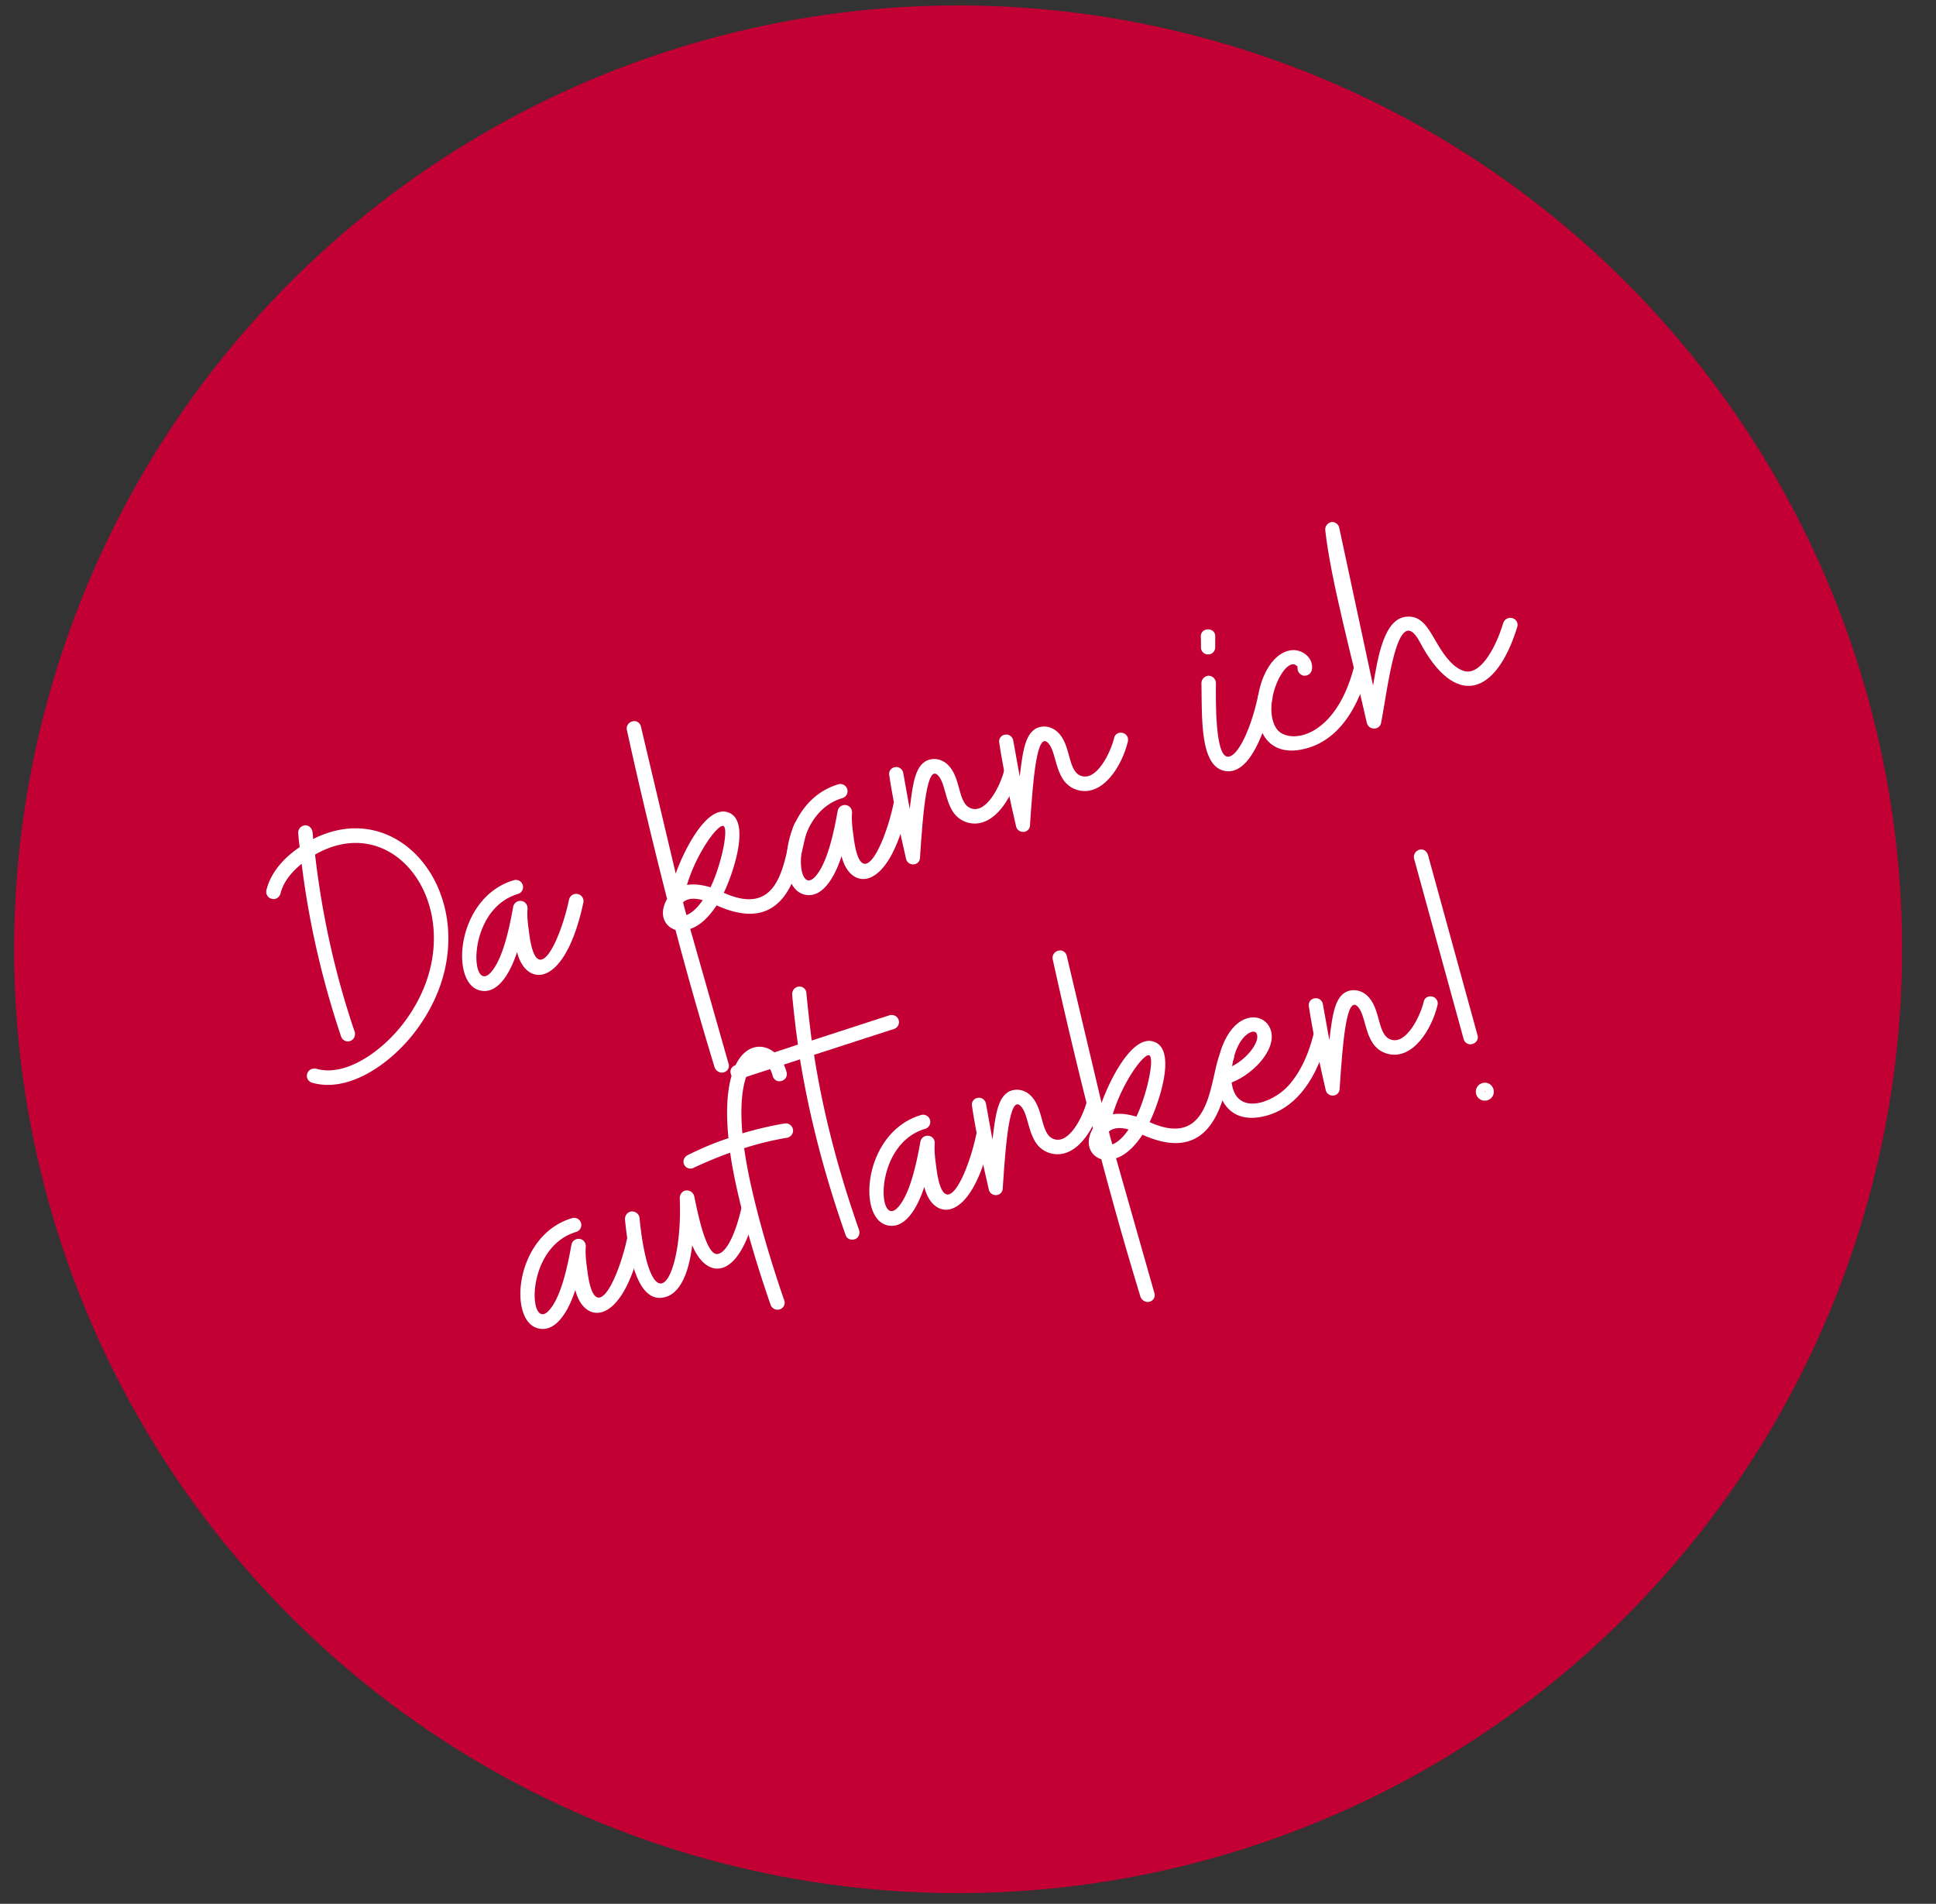
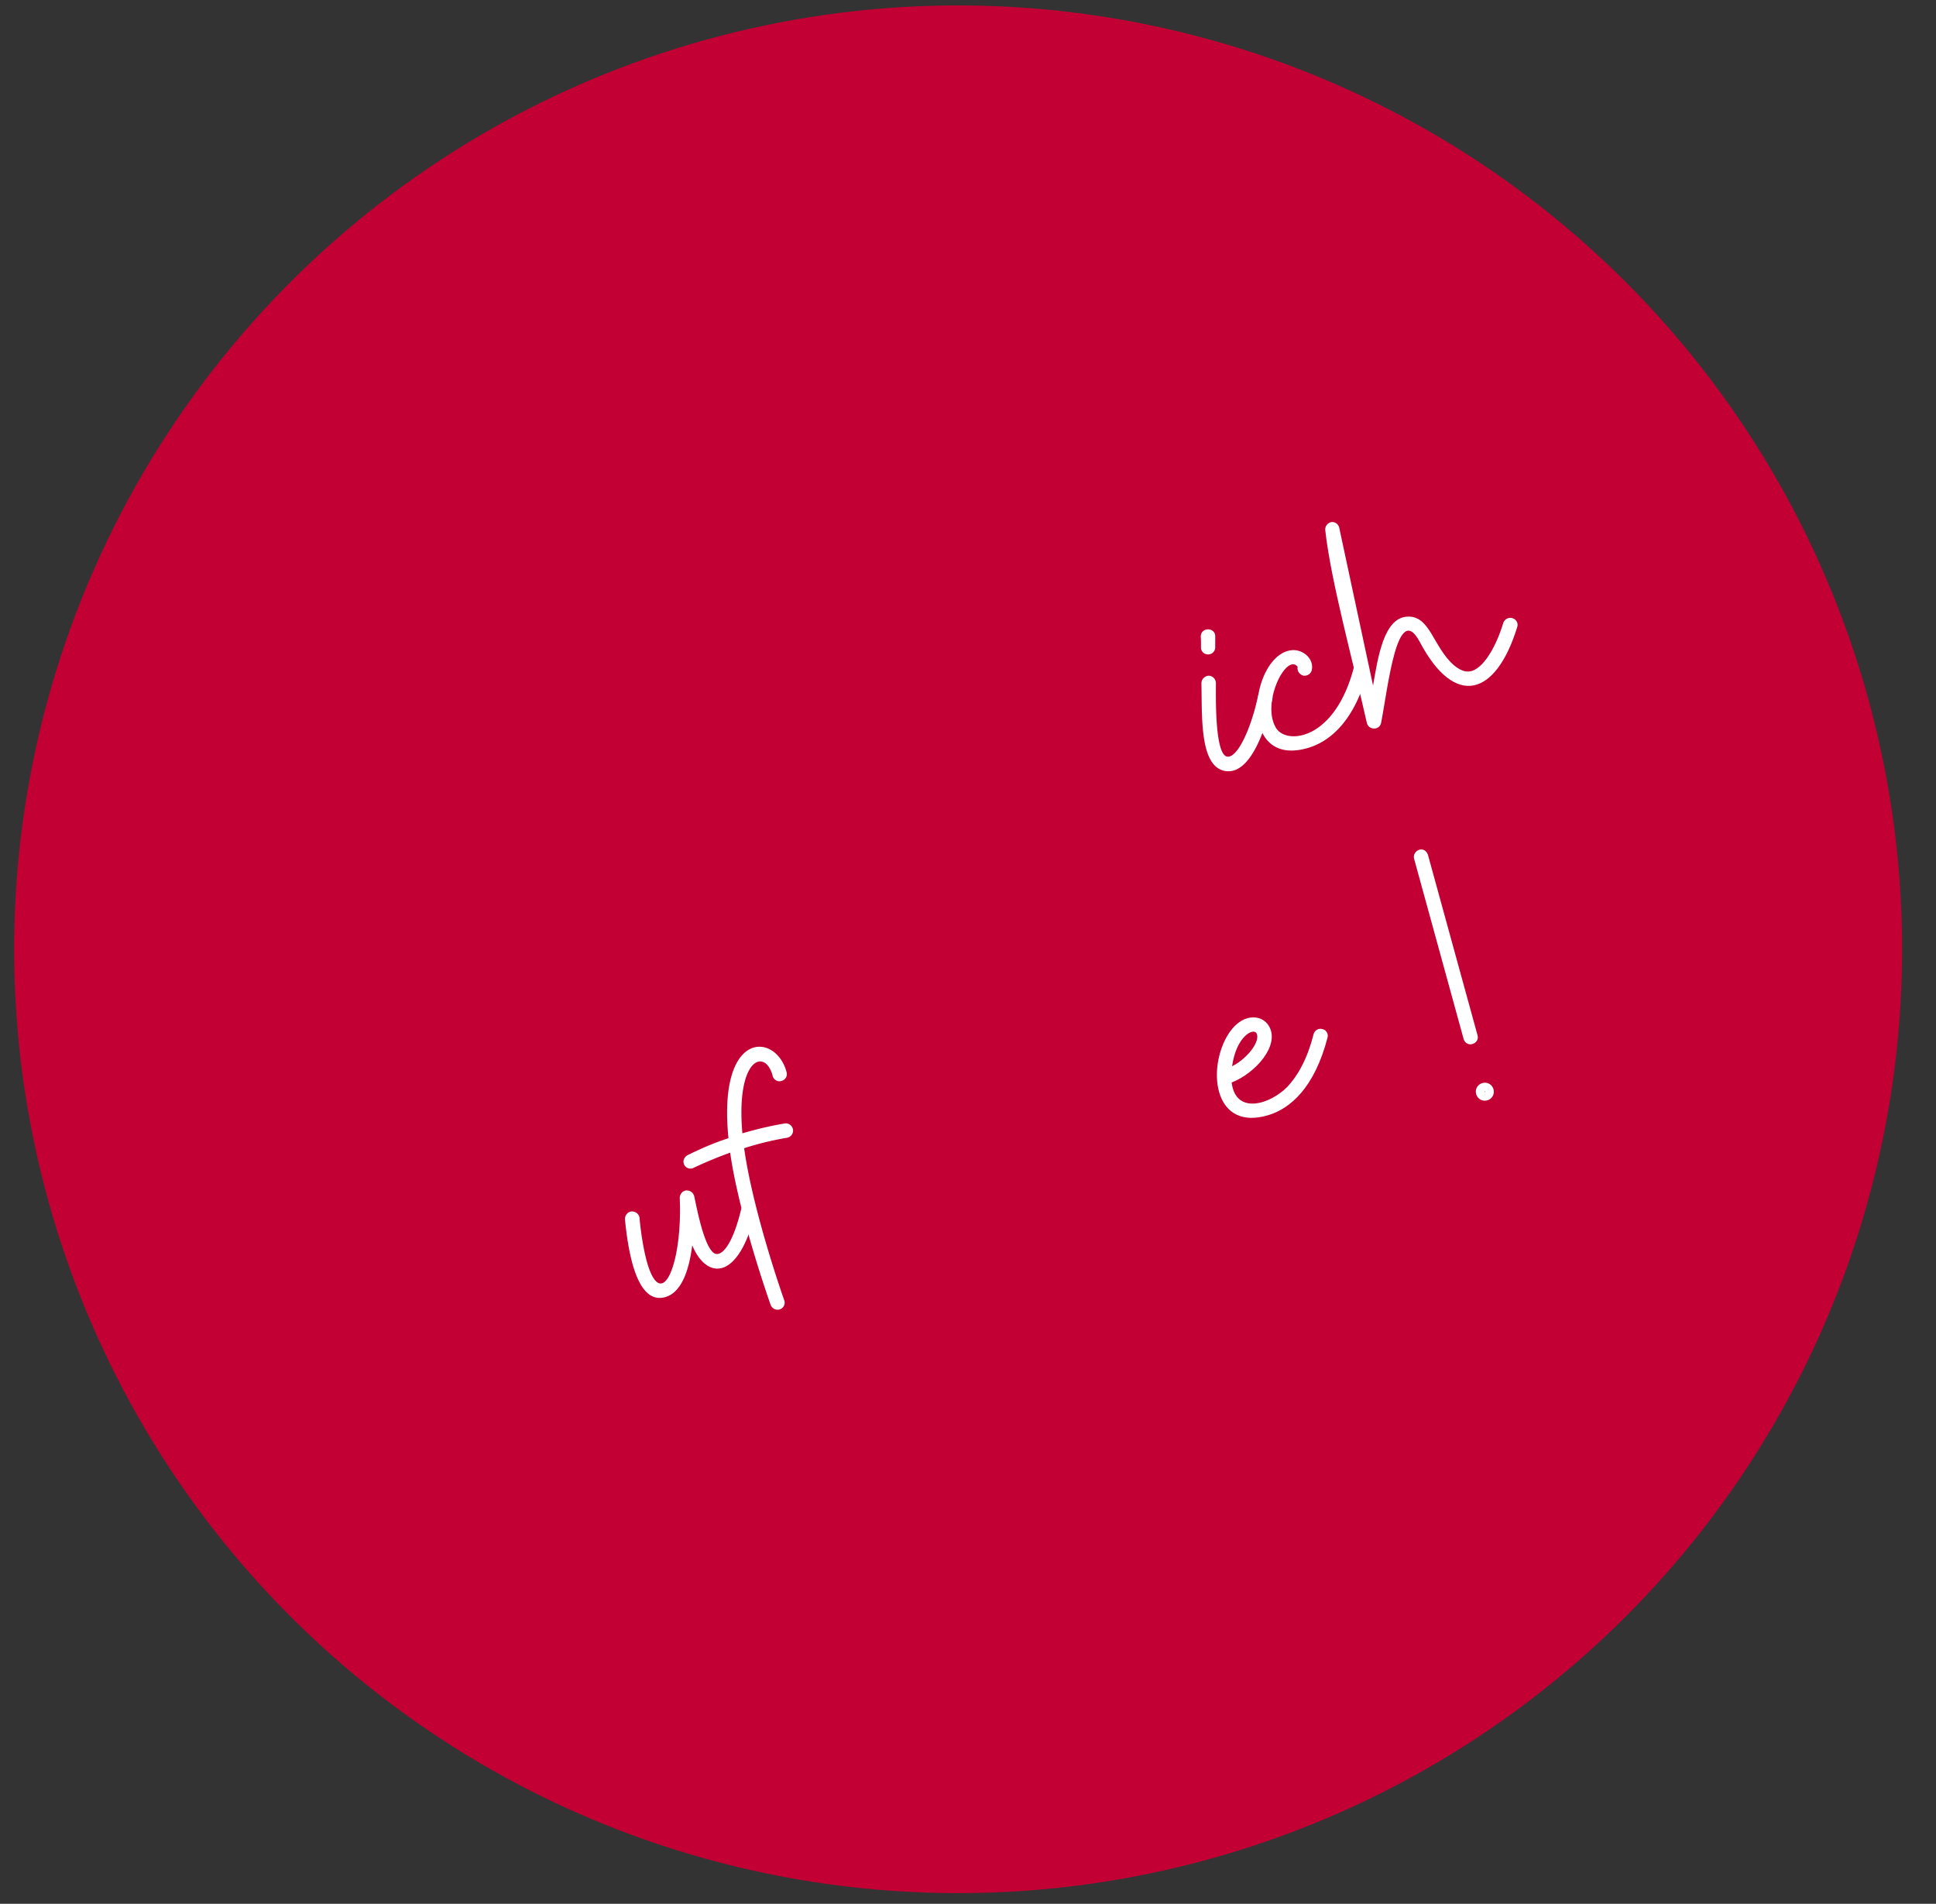
<svg xmlns="http://www.w3.org/2000/svg" xmlns:xlink="http://www.w3.org/1999/xlink" width="303" height="298" fill-rule="evenodd" stroke-linejoin="round" stroke-miterlimit="2">
  <rect width="100%" height="100%" fill="#333333" stroke="none" />
  <circle cx="689.5" cy="247.5" r="126.5" fill="#c20034" transform="matrix(1.12 -.331 .331 1.12 -704.21 99.615)" />
  <g transform="matrix(2.45 -.724 .724 2.45 -637.18 222.423)" fill="#fff" fill-rule="nonzero">
-     <path d="M263.388 56.222c2.005 1.278 5.022.22 6.983-1.234 6.719-4.978 3.943-14.274-2.687-13.063.044-.132.066-.286.088-.419.044-.242-.11-.485-.33-.529-.242-.044-.485.11-.529.352a11.15 11.15 0 0 0-.154.837c-1.101.352-2.137.969-2.709 1.96-.11.22-.044.485.176.595.198.132.463.044.595-.154.352-.617 1.013-1.079 1.762-1.388-.595 3.569-.815 7.203-.683 10.816a.44.44 0 0 0 .441.441h.022c.242-.022.419-.22.419-.463-.154-3.723.11-7.445.749-11.102 5.97-1.41 8.349 6.939 2.313 11.41-1.718 1.278-4.362 2.225-5.97 1.19-.22-.11-.485-.066-.617.154-.132.198-.066.463.132.595z" />
    <use xlink:href="#B" />
    <use xlink:href="#C" />
    <use xlink:href="#B" x="20.729" />
    <use xlink:href="#D" />
    <use xlink:href="#D" x="7.027" />
    <path d="M323.481 46.618c.22.066.463-.066.529-.286l.198-.661c.154-.551-.705-.793-.859-.22-.044.198-.11.419-.176.639s.066.463.308.529zm-1.123 7.093c1.476.881 3.304-1.872 4.119-3.37.11-.198.022-.485-.176-.595-.22-.11-.485-.022-.617.176-.947 1.762-2.313 3.348-2.886 3.018-.661-.397.419-3.767.639-4.516a.46.46 0 0 0-.308-.551c-.242-.044-.485.088-.551.33-.551 2.005-1.498 4.736-.22 5.507z" />
    <path d="M327.732 53.843c1.41 0 3.216-.793 4.846-3.502a.44.44 0 0 0-.154-.617.46.46 0 0 0-.595.154c-2.379 3.987-5.309 3.436-5.639 2.247-.463-1.718 1.872-4.207 2.313-3.26.022.044 0 .066 0 .066a.47.47 0 0 0 .22.595c.242.088.485 0 .595-.242.264-.573-.132-1.234-.727-1.432-2.511-.749-5.595 5.992-.859 5.992z" />
    <path d="M332.446 53.645c1.013-1.938 3.084-6.961 3.679-4.097.903 4.516 3.524 4.538 5.992.815.132-.198.066-.463-.132-.595s-.463-.088-.617.11c-.815 1.256-2.027 2.445-2.864 2.269-.264-.044-.529-.264-.771-.617-.925-1.454-.529-3.37-1.916-3.679-1.388-.33-2.423 1.894-3.194 3.458l.749-9.802c.044-.242-.11-.485-.352-.529-.242-.022-.463.132-.507.374-.551 3.062-.639 8.106-.903 12.049-.022.463.617.661.837.242z" />
    <use xlink:href="#B" x="-2.445" y="20.868" />
    <path d="M280.439 74.954c1.167 0 2.005-1.52 2.467-2.577.242 2.313 2.137 2.93 4.339-.947.11-.22.044-.485-.176-.617-.22-.11-.485-.044-.595.176-1.123 1.983-1.938 2.489-2.313 2.313-.639-.308-.33-3.128-.286-3.789a.47.47 0 0 0-.374-.463c-.22-.044-.441.11-.507.33-.947 3.811-2.996 6.432-3.04 3.348 0-1.013.198-2.225.33-2.864.044-.242-.11-.463-.352-.529-.242-.044-.463.11-.529.352-.352 1.85-.837 5.265 1.035 5.265z" />
    <path d="M286.915 77.663h.022a.43.43 0 0 0 .419-.463c-.11-2.225-.176-6.586.286-9.626.903-.022 1.806.022 2.709.132.242.022.463-.154.485-.397s-.154-.463-.397-.485c-.881-.11-1.762-.154-2.643-.154.925-4.582 2.842-4.626 2.776-2.842 0 .242.176.441.419.441a.43.43 0 0 0 .463-.419c.088-2.511-3.304-3.767-4.56 2.864-.903.022-1.806.132-2.687.286-.242.044-.419.264-.374.507.044.22.22.352.441.352 0 0 1.19-.198 2.467-.264-.419 2.842-.397 6.917-.264 9.648.022.242.22.419.441.419z" />
-     <path d="M292.532 74.844h.022c.242 0 .419-.22.419-.463-.198-3.965-.066-7.622.397-11.08l5.133-.132a.44.44 0 0 0 .441-.441c0-.242-.198-.441-.463-.441l-5 .132a95.99 95.99 0 0 1 .507-2.864c.066-.242-.088-.485-.33-.529s-.463.11-.529.352c-.198.991-.374 2.005-.529 3.04l-4.031.132c-.242 0-.441.198-.419.441a.44.44 0 0 0 .441.441l3.877-.11c-.441 3.48-.573 7.137-.374 11.102 0 .242.198.419.441.419z" />
    <use xlink:href="#B" x="19.848" y="20.868" />
    <use xlink:href="#D" x="-0.881" y="20.868" />
    <use xlink:href="#C" x="21.036" y="20.869" />
    <path d="M318.987 74.733c1.432 0 3.216-.815 4.846-3.524.132-.198.066-.485-.154-.595-.198-.132-.463-.066-.595.132-.749 1.278-1.608 2.159-2.489 2.665-1.278.705-3.502.771-3.172-1.234 1.564-.132 3.502-1.344 3.172-2.665-.198-.837-1.41-1.322-2.665-.11-1.762 1.718-2.335 5.331 1.057 5.331zm-1.256-3.502c.771-1.696 1.916-1.894 2.005-1.52.132.507-.925 1.322-2.005 1.52z" />
    <use xlink:href="#D" x="20.64" y="20.868" />
    <path d="M332.226 74.095h.022c.242 0 .441-.176.441-.419l.22-11.455c0-.264-.176-.463-.419-.463s-.463.198-.463.441l-.22 11.455c0 .242.176.441.419.441zm-.088 3.569c.308 0 .551-.242.551-.551s-.242-.551-.551-.551-.551.242-.551.551.242.551.551.551zm0-.529l-.022-.022c0-.022.022-.022.022-.022s.022 0 .022.022l-.022.022z" />
  </g>
  <defs>
-     <path id="B" d="M274.777 53.667c1.035.705 2.225-.529 2.93-1.564-.11 2.203 2.137 3.062 4.758-1.762a.44.44 0 0 0-.198-.595c-.198-.11-.463-.044-.595.176-1.145 2.137-3.569 5-2.908 1.167.066-.463.154-.947.308-1.344.088-.242-.022-.485-.242-.573s-.463 0-.573.22c-.507 1.013-1.388 2.687-2.291 3.348-1.85 1.41-.617-4.031 2.798-4.031a.44.44 0 1 0 0-.881c-3.613 0-5.507 4.78-3.987 5.837z" />
-     <path id="C" d="M287.752 62.764h.022c.242 0 .441-.198.419-.463l.088-8.547c.705-.022 1.41-.463 1.96-.925 4.141 3.569 5.881-2.005 6.652-2.842.154-.176.132-.463-.044-.617-.176-.176-.463-.154-.617.022-1.057 1.19-2.137 5.595-5.353 2.82.815-.881 2.974-3.855 1.586-4.692-1.167-.705-3.282 1.63-4.075 2.731l.507-9.23c.022-.242-.154-.463-.397-.463-.242-.022-.463.154-.485.397-.264 3.657-.441 7.181-.573 10.639-.771.727-.639 1.564-.044 1.96a234.08 234.08 0 0 0-.088 8.767c.022.242.22.441.441.441zm2.445-11.102c-.397-.264-.859-.485-1.344-.551 1.079-1.652 2.798-2.996 3.15-2.842.33.198-.771 2.247-1.806 3.392zm-1.894 1.212c0-.264 0-.529.022-.815.397-.176.837 0 1.19.22-.485.397-.903.573-1.212.595z" />
-     <path id="D" d="M302.532 53.843c.198.044.419-.066.485-.286.991-2.687 2.071-5.507 2.511-4.472.352.771-.352 2.445.903 3.238 1.344.837 3.018-.639 3.789-1.983.132-.22.044-.485-.154-.595-.22-.132-.485-.066-.595.154-.507.859-1.762 2.181-2.555 1.674-.749-.463-.132-1.828-.573-2.842-.198-.463-.595-.749-1.035-.771-.947-.044-1.432 1.145-2.049 2.555l.242-2.203c.044-.242-.132-.485-.374-.507-.242-.044-.463.132-.485.374-.242 1.696-.374 3.789-.463 5.199-.022.22.132.419.352.463z" />
-   </defs>
+     </defs>
</svg>